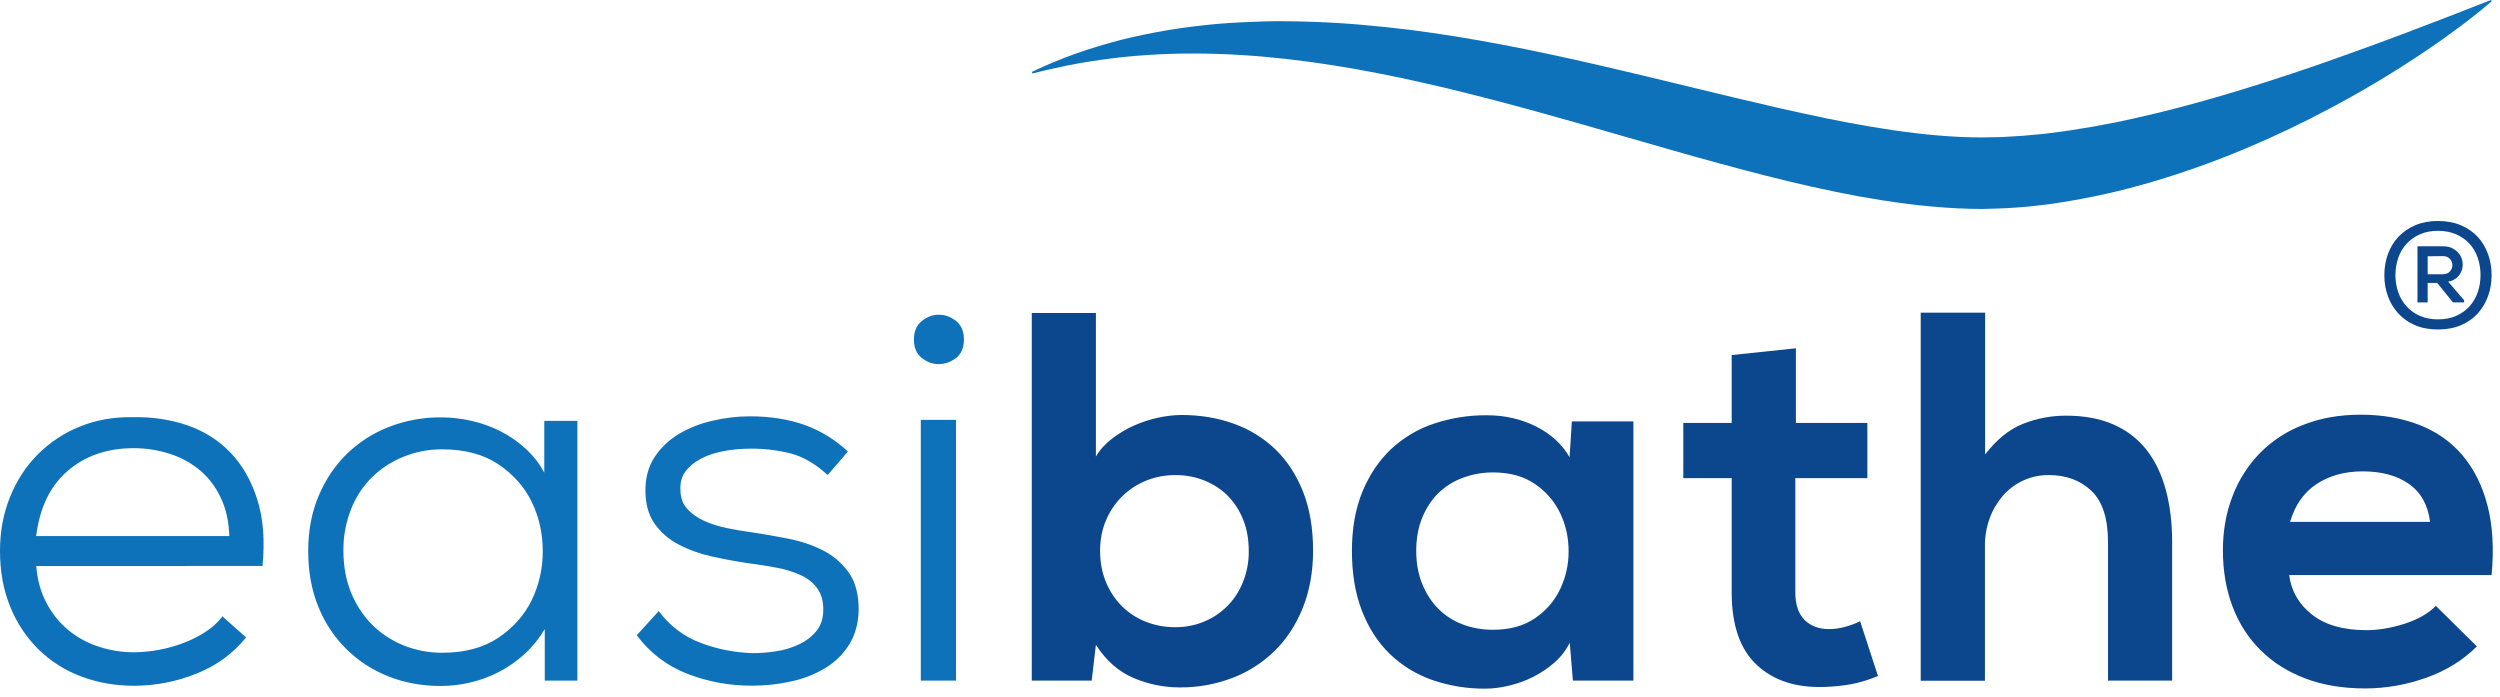
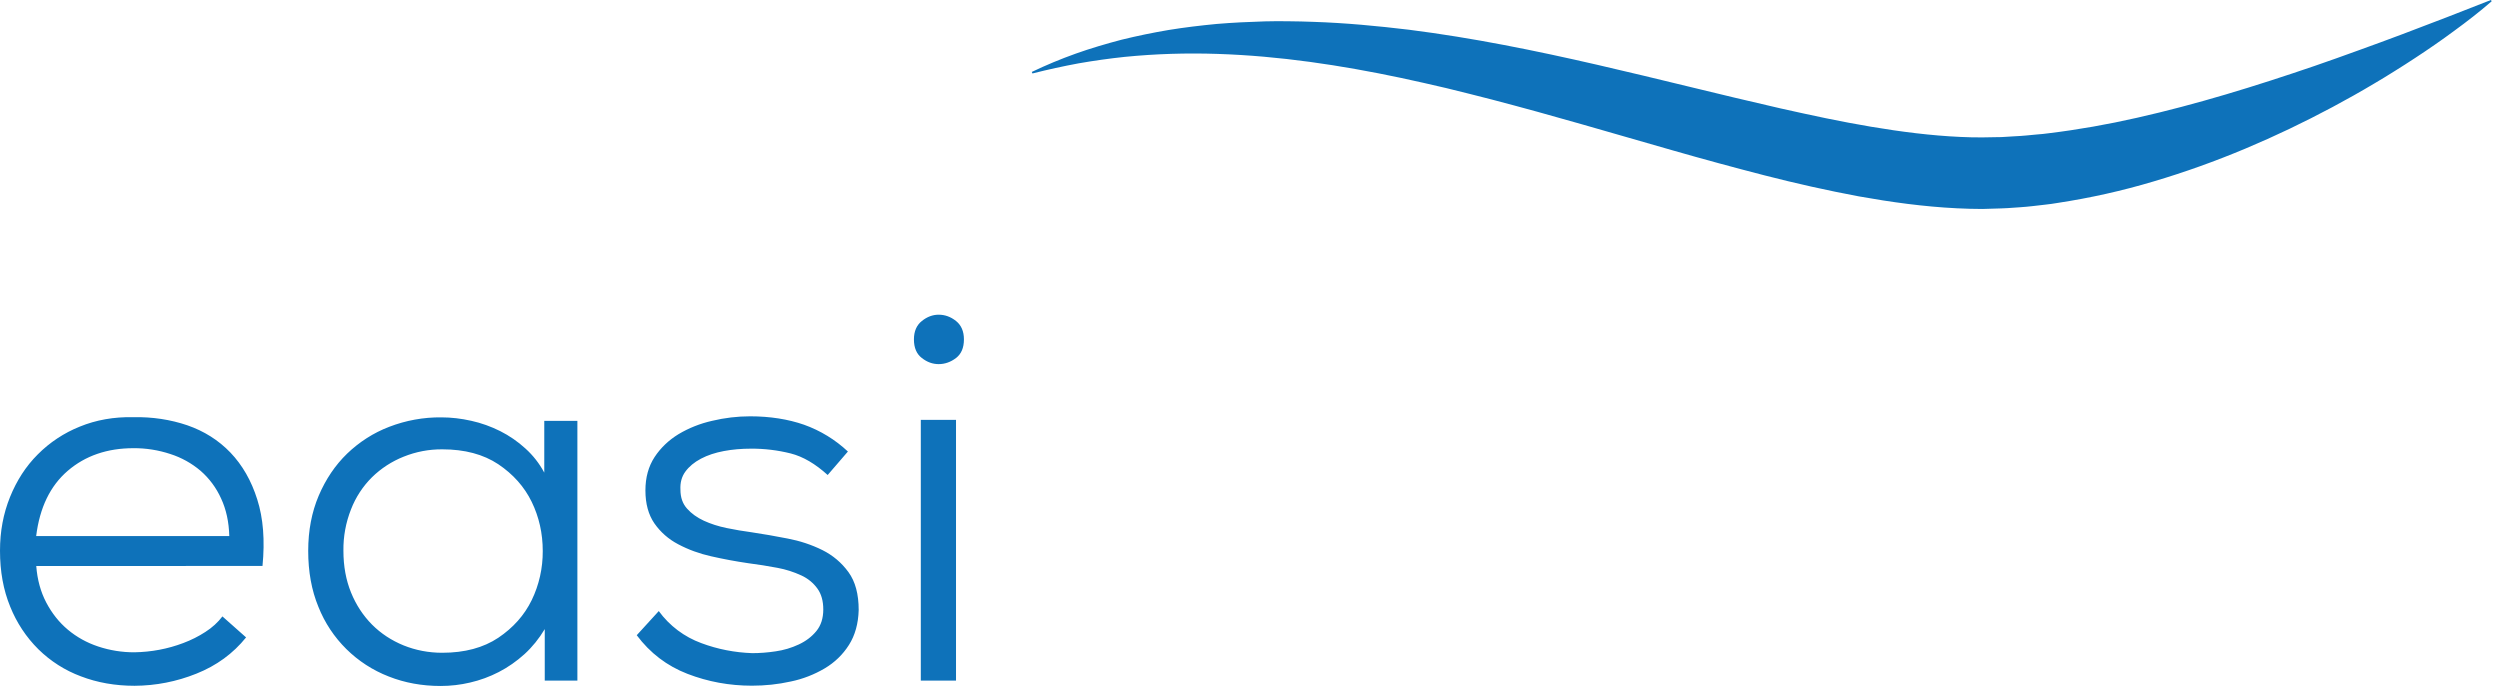
<svg xmlns="http://www.w3.org/2000/svg" width="100%" height="100%" viewBox="0 0 262 73" version="1.1" xml:space="preserve" style="fill-rule:evenodd;clip-rule:evenodd;stroke-linejoin:round;stroke-miterlimit:2;">
  <g transform="matrix(1,0,0,1,-525.49,-274.7)">
    <path d="M633.62,282.24C635.12,281.52 636.66,280.88 638.23,280.32C639.8,279.76 641.41,279.29 643.04,278.86C644.67,278.46 646.32,278.12 647.98,277.84C649.64,277.57 651.32,277.37 653,277.21C654.68,277.07 656.37,276.99 658.05,276.94L659.32,276.92C659.74,276.92 660.16,276.92 660.59,276.93C661.02,276.94 661.43,276.94 661.85,276.95C662.27,276.96 662.69,276.97 663.12,276.99C666.49,277.1 669.85,277.42 673.18,277.82C686.52,279.51 699.4,283.17 712.09,286.06C713.68,286.42 715.26,286.76 716.84,287.09C718.42,287.41 720,287.72 721.57,287.98C724.72,288.51 727.85,288.91 730.93,289.05L732.08,289.09L733.23,289.1L734.38,289.08L734.95,289.07C735.14,289.07 735.33,289.07 735.52,289.05L736.67,288.98C737.06,288.96 737.44,288.94 737.83,288.9L738.99,288.79L739.57,288.74L740.15,288.67C743.28,288.29 746.39,287.74 749.46,287.04C755.67,285.64 761.86,283.73 768.03,281.62C769.57,281.08 771.11,280.55 772.65,279.98C773.42,279.7 774.19,279.42 774.96,279.14L777.27,278.28C780.37,277.11 783.46,275.92 786.54,274.7L786.62,274.83C785.99,275.38 785.34,275.91 784.68,276.43C784.02,276.95 783.35,277.45 782.68,277.94C782.01,278.44 781.33,278.92 780.64,279.4C780.3,279.64 779.95,279.88 779.6,280.11L778.56,280.8C777.86,281.26 777.16,281.71 776.45,282.15C775.74,282.59 775.03,283.04 774.3,283.46C772.86,284.32 771.4,285.14 769.92,285.93C764,289.09 757.76,291.77 751.2,293.71C747.9,294.7 744.52,295.45 741.11,295.97L740.46,296.07L739.81,296.15L738.51,296.3C738.08,296.36 737.64,296.38 737.2,296.42L735.89,296.51C735.67,296.53 735.45,296.53 735.23,296.54L734.57,296.56L733.24,296.6L731.91,296.58L730.59,296.53C727.08,296.36 723.65,295.88 720.3,295.28C716.98,294.66 713.69,293.92 710.42,293.08C707.2,292.25 703.99,291.38 700.79,290.46L691.29,287.73L686.56,286.4C684.98,285.97 683.41,285.54 681.83,285.13C680.25,284.73 678.67,284.32 677.09,283.94C675.51,283.57 673.93,283.21 672.34,282.87C665.99,281.53 659.58,280.56 653.1,280.35C649.85,280.24 646.6,280.34 643.37,280.66C641.75,280.83 640.13,281.06 638.52,281.34C636.91,281.64 635.3,281.99 633.69,282.4L633.62,282.24ZM549.52,330.88C549.48,329.41 549.2,328.1 548.66,326.94C548.16,325.83 547.43,324.84 546.51,324.04C545.58,323.25 544.5,322.65 543.34,322.28C542.1,321.87 540.79,321.66 539.48,321.67C536.73,321.67 534.43,322.46 532.59,324.04C530.75,325.62 529.65,327.9 529.28,330.88L549.52,330.88ZM529.29,334.02C529.4,335.45 529.75,336.73 530.34,337.85C530.93,338.97 531.68,339.92 532.6,340.69C533.52,341.46 534.57,342.05 535.77,342.45C537,342.86 538.3,343.07 539.6,343.06C541.34,343.03 543.07,342.71 544.7,342.09C545.53,341.78 546.3,341.39 547.01,340.93C547.73,340.47 548.32,339.93 548.8,339.3L551.28,341.5C549.92,343.19 548.18,344.46 546.07,345.3C544.01,346.13 541.81,346.56 539.59,346.57C537.57,346.57 535.69,346.24 533.97,345.58C532.3,344.96 530.78,343.99 529.51,342.74C528.23,341.47 527.23,339.95 526.56,338.28C525.84,336.53 525.49,334.58 525.49,332.41C525.49,330.39 525.84,328.52 526.54,326.79C527.24,325.06 528.2,323.57 529.44,322.33C530.69,321.07 532.2,320.07 533.85,319.41C535.56,318.71 537.42,318.38 539.44,318.42C541.46,318.38 543.35,318.67 545.12,319.27C546.88,319.88 548.39,320.83 549.64,322.13C550.89,323.44 551.83,325.07 552.45,327.04C553.08,329.01 553.26,331.33 553,334.01L529.29,334.02ZM571.84,321.79C570.45,321.78 569.08,322.04 567.79,322.56C566.56,323.05 565.43,323.78 564.48,324.71C563.52,325.66 562.77,326.81 562.28,328.07C561.73,329.46 561.46,330.93 561.48,332.42C561.48,334.04 561.75,335.5 562.28,336.8C562.81,338.1 563.55,339.22 564.48,340.16C565.42,341.1 566.52,341.82 567.79,342.34C569.06,342.85 570.41,343.11 571.84,343.11C574.19,343.11 576.15,342.58 577.71,341.54C579.27,340.49 580.44,339.18 581.21,337.6C581.99,336 582.38,334.23 582.37,332.45C582.37,330.59 581.98,328.87 581.21,327.29C580.44,325.71 579.27,324.4 577.71,323.35C576.14,322.31 574.19,321.79 571.84,321.79M582.53,318.81L586,318.81L586,346.03L582.58,346.03L582.58,340.63C581.99,341.62 581.28,342.5 580.46,343.25C579.63,344 578.73,344.63 577.76,345.13C576.81,345.62 575.8,345.99 574.76,346.23C573.75,346.47 572.71,346.59 571.67,346.59C569.72,346.59 567.91,346.26 566.24,345.6C562.87,344.3 560.19,341.65 558.86,338.3C558.14,336.56 557.79,334.6 557.79,332.43C557.79,330.3 558.16,328.37 558.89,326.65C559.63,324.92 560.62,323.45 561.87,322.24C563.14,321.02 564.63,320.06 566.28,319.43C568.02,318.76 569.87,318.42 571.74,318.44C572.77,318.44 573.82,318.56 574.88,318.8C575.93,319.03 576.95,319.4 577.91,319.88C578.86,320.36 579.74,320.96 580.55,321.7C581.36,322.43 582.02,323.28 582.53,324.23L582.53,318.81ZM612.23,324.48C610.94,323.31 609.65,322.55 608.35,322.22C606.99,321.88 605.59,321.71 604.19,321.72C603.2,321.72 602.25,321.8 601.35,321.97C600.45,322.14 599.65,322.4 598.95,322.77C598.25,323.14 597.71,323.59 597.32,324.12C596.93,324.65 596.76,325.29 596.8,326.02C596.8,326.83 597.03,327.49 597.49,328C597.95,328.52 598.54,328.94 599.25,329.27C599.97,329.6 600.77,329.86 601.65,330.04C602.53,330.22 603.4,330.37 604.24,330.48C605.45,330.66 606.72,330.88 608.04,331.14C609.3,331.38 610.53,331.78 611.68,332.35C612.78,332.9 613.69,333.67 614.41,334.66C615.13,335.65 615.48,336.97 615.48,338.63C615.44,340.06 615.1,341.28 614.46,342.29C613.82,343.3 612.97,344.12 611.93,344.74C610.83,345.39 609.63,345.86 608.37,346.12C607.03,346.42 605.66,346.56 604.29,346.56C601.94,346.56 599.69,346.15 597.54,345.32C595.39,344.49 593.62,343.14 592.22,341.27L594.53,338.74C595.65,340.28 597.21,341.45 598.99,342.1C600.7,342.74 602.51,343.09 604.33,343.15C605.1,343.15 605.92,343.09 606.78,342.96C607.62,342.84 608.43,342.6 609.2,342.24C609.95,341.89 610.57,341.42 611.05,340.83C611.53,340.24 611.77,339.49 611.77,338.57C611.77,337.69 611.57,336.96 611.16,336.39C610.73,335.79 610.15,335.32 609.48,335.01C608.68,334.64 607.84,334.37 606.97,334.21C605.95,334.02 604.92,333.85 603.88,333.72C602.58,333.53 601.3,333.29 600.02,333C598.81,332.73 597.64,332.31 596.55,331.73C595.56,331.21 594.71,330.47 594.07,329.55C593.45,328.65 593.13,327.5 593.13,326.1C593.13,324.74 593.45,323.58 594.09,322.6C594.73,321.63 595.57,320.83 596.6,320.2C597.69,319.55 598.88,319.08 600.13,318.8C601.43,318.49 602.76,318.33 604.1,318.33C606.19,318.33 608.08,318.63 609.75,319.21C611.46,319.82 613.03,320.78 614.35,322.02L612.23,324.48ZM625.68,346.03L621.99,346.03L621.99,318.7L625.68,318.7L625.68,346.03ZM621.27,310.27C621.27,309.42 621.55,308.78 622.1,308.34C622.65,307.9 623.24,307.68 623.86,307.68C624.52,307.68 625.13,307.9 625.68,308.34C626.23,308.78 626.51,309.42 626.51,310.27C626.51,311.15 626.23,311.8 625.68,312.22C625.13,312.64 624.52,312.86 623.86,312.86C623.23,312.86 622.65,312.65 622.1,312.22C621.55,311.8 621.27,311.15 621.27,310.27" style="fill:rgb(14,114,186);fill-rule:nonzero;" />
-     <path d="M648.66,324.49C647.59,324.49 646.58,324.68 645.63,325.06C644.7,325.43 643.84,325.99 643.12,326.69C642.39,327.41 641.81,328.26 641.41,329.2C640.99,330.18 640.78,331.25 640.78,332.43C640.78,333.64 640.99,334.74 641.41,335.74C641.83,336.73 642.4,337.58 643.12,338.28C643.84,338.98 644.67,339.51 645.63,339.88C646.58,340.25 647.6,340.43 648.66,340.43C649.72,340.43 650.73,340.24 651.66,339.85C652.58,339.48 653.41,338.92 654.11,338.22C654.81,337.52 655.36,336.68 655.76,335.68C656.17,334.65 656.38,333.54 656.36,332.43C656.36,331.22 656.16,330.11 655.76,329.12C655.35,328.13 654.8,327.29 654.11,326.61C653.41,325.93 652.59,325.4 651.66,325.04C650.71,324.66 649.69,324.48 648.66,324.49M640.34,307.5L640.34,322.55C640.74,321.85 641.31,321.23 642.02,320.68C642.73,320.13 643.51,319.67 644.33,319.3C645.16,318.93 646,318.66 646.87,318.47C647.66,318.3 648.46,318.2 649.27,318.19C651.26,318.19 653.09,318.49 654.78,319.1C656.42,319.68 657.91,320.6 659.16,321.8C660.39,322.99 661.35,324.47 662.05,326.23C662.75,328 663.1,330.05 663.1,332.41C663.1,334.61 662.74,336.6 662.03,338.39C661.31,340.17 660.33,341.68 659.08,342.91C657.81,344.15 656.3,345.12 654.64,345.75C652.87,346.42 650.99,346.76 649.1,346.74C647.44,346.74 645.8,346.4 644.28,345.75C642.72,345.09 641.41,343.93 640.34,342.28L639.9,346.03L633.62,346.03L633.62,307.5L640.34,307.5ZM681.95,324.21C680.85,324.21 679.8,324.4 678.81,324.77C677.85,325.11 676.98,325.66 676.25,326.36C675.53,327.06 674.96,327.93 674.54,328.95C674.12,329.98 673.91,331.14 673.91,332.43C673.91,333.72 674.12,334.87 674.54,335.9C674.96,336.93 675.53,337.8 676.25,338.52C676.97,339.24 677.82,339.78 678.81,340.15C679.8,340.52 680.85,340.7 681.95,340.7C683.71,340.7 685.18,340.3 686.36,339.49C687.5,338.72 688.41,337.67 689,336.43C689.59,335.19 689.89,333.83 689.88,332.46C689.88,331.05 689.59,329.73 689,328.49C688.41,327.25 687.5,326.2 686.36,325.43C685.18,324.61 683.71,324.21 681.95,324.21M690.22,318.86L696.67,318.86L696.67,346.03L690.33,346.03L690,342.06C689.6,342.86 689.05,343.57 688.37,344.16C687.69,344.75 686.95,345.24 686.14,345.65C685.33,346.06 684.49,346.35 683.63,346.56C682.77,346.76 681.95,346.87 681.18,346.87C679.28,346.89 677.38,346.58 675.58,345.96C673.92,345.38 672.41,344.45 671.14,343.23C669.89,342.02 668.92,340.51 668.22,338.71C667.52,336.91 667.17,334.81 667.17,332.43C667.17,330.08 667.54,328.01 668.27,326.23C669.01,324.45 670.01,322.96 671.27,321.77C672.56,320.57 674.09,319.65 675.76,319.1C677.55,318.5 679.44,318.2 681.33,318.22C683.2,318.22 684.92,318.62 686.48,319.4C688.04,320.19 689.21,321.26 689.98,322.62L690.22,318.86ZM713.7,311.2L713.7,319.02L721.19,319.02L721.19,324.81L713.64,324.81L713.64,336.77C713.64,338.06 713.96,339.02 714.61,339.67C715.26,340.31 716.11,340.63 717.17,340.63C717.68,340.63 718.23,340.56 718.8,340.41C719.37,340.26 719.91,340.06 720.43,339.8L722.3,345.54C721.42,345.92 720.51,346.2 719.57,346.39C718.63,346.56 717.68,346.66 716.73,346.69C713.75,346.8 711.38,346.04 709.62,344.4C707.85,342.77 706.97,340.22 706.97,336.77L706.97,324.81L701.9,324.81L701.9,319.02L706.97,319.02L706.97,311.91L713.7,311.2ZM733.53,307.45L733.53,322.33C734.74,320.75 736.07,319.68 737.52,319.11C738.95,318.54 740.48,318.26 742.01,318.26C743.92,318.26 745.58,318.57 746.99,319.19C748.35,319.78 749.55,320.7 750.46,321.86C751.36,323.02 752.03,324.42 752.47,326.05C752.91,327.68 753.13,329.49 753.13,331.48L753.13,346.03L746.41,346.03L746.41,331.54C746.41,329.04 745.83,327.24 744.67,326.14C743.51,325.04 742.03,324.49 740.23,324.49C738.37,324.46 736.6,325.26 735.38,326.67C734.78,327.37 734.31,328.17 734,329.04C733.67,329.97 733.5,330.95 733.51,331.93L733.51,346.04L726.78,346.04L726.78,307.47L733.53,307.47L733.53,307.45ZM780.16,329.39C779.94,327.63 779.2,326.3 777.95,325.42C776.7,324.54 775.08,324.1 773.1,324.1C771.23,324.1 769.62,324.54 768.28,325.42C766.94,326.3 766.01,327.62 765.49,329.39L780.16,329.39ZM765.39,334.95C765.61,336.64 766.41,338.03 767.79,339.11C769.17,340.2 771.07,340.74 773.49,340.74C774.74,340.74 776.06,340.52 777.46,340.08C778.86,339.63 779.96,339.01 780.77,338.2L785.07,342.44C783.6,343.91 781.81,345.01 779.69,345.75C777.66,346.47 775.53,346.84 773.38,346.85C771.03,346.85 768.94,346.5 767.1,345.81C765.26,345.11 763.7,344.13 762.42,342.86C761.13,341.59 760.15,340.07 759.47,338.29C758.79,336.51 758.45,334.53 758.45,332.37C758.45,330.31 758.79,328.41 759.47,326.67C760.11,324.98 761.1,323.44 762.36,322.15C763.65,320.86 765.2,319.85 766.91,319.21C768.69,318.51 770.69,318.16 772.89,318.16C775.13,318.16 777.16,318.51 778.98,319.21C780.8,319.91 782.31,320.96 783.53,322.38C784.74,323.8 785.62,325.55 786.17,327.64C786.72,329.74 786.87,332.18 786.61,334.97L765.39,334.97L765.39,334.95ZM779.91,301.56L779.91,303.44L781.48,303.44C781.82,303.44 782.08,303.34 782.25,303.14C782.42,302.94 782.5,302.73 782.5,302.49C782.5,302.25 782.42,302.04 782.25,301.84C782.08,301.64 781.83,301.54 781.49,301.54L779.91,301.56ZM782.06,304.22L783.73,306.16L783.73,306.39L782.56,306.39L780.91,304.35L779.91,304.35L779.91,306.39L778.84,306.39L778.84,300.51L781.5,300.51C781.93,300.51 782.29,300.59 782.58,300.76C782.88,300.93 783.11,301.14 783.27,301.39C783.44,301.64 783.54,301.92 783.57,302.22C783.6,302.52 783.57,302.81 783.47,303.08C783.37,303.35 783.2,303.59 782.97,303.8C782.71,304.02 782.4,304.17 782.06,304.21L782.06,304.22ZM776.53,303.51C776.53,304.16 776.63,304.77 776.83,305.34C777.03,305.9 777.32,306.4 777.71,306.82C778.09,307.24 778.56,307.57 779.11,307.81C779.66,308.05 780.29,308.17 780.99,308.17C781.7,308.17 782.33,308.05 782.88,307.81C783.43,307.57 783.9,307.24 784.28,306.82C784.66,306.4 784.95,305.91 785.15,305.35C785.35,304.77 785.45,304.16 785.45,303.54C785.45,302.89 785.35,302.27 785.15,301.71C784.79,300.6 783.96,299.71 782.88,299.25C782.33,299.01 781.69,298.89 780.99,298.89C780.28,298.89 779.65,299.01 779.11,299.25C778.04,299.71 777.21,300.6 776.83,301.71C776.63,302.3 776.53,302.93 776.53,303.56L776.53,303.51ZM780.99,297.86C781.89,297.86 782.7,298.01 783.4,298.31C784.1,298.61 784.69,299.02 785.16,299.53C785.63,300.04 785.99,300.65 786.24,301.34C786.49,302.03 786.61,302.76 786.61,303.54C786.61,304.31 786.49,305.04 786.24,305.73C786,306.4 785.63,307.02 785.16,307.55C784.67,308.08 784.07,308.5 783.4,308.78C782.7,309.08 781.89,309.23 780.99,309.23C780.09,309.23 779.29,309.08 778.59,308.78C777.92,308.5 777.32,308.08 776.83,307.55C776.35,307.02 775.98,306.41 775.74,305.73C775.49,305.03 775.36,304.29 775.37,303.54C775.37,302.76 775.49,302.03 775.74,301.34C775.99,300.65 776.35,300.05 776.83,299.53C777.33,299.01 777.93,298.59 778.59,298.31C779.35,298 780.17,297.85 780.99,297.86" style="fill:rgb(12,71,141);fill-rule:nonzero;" />
  </g>
</svg>